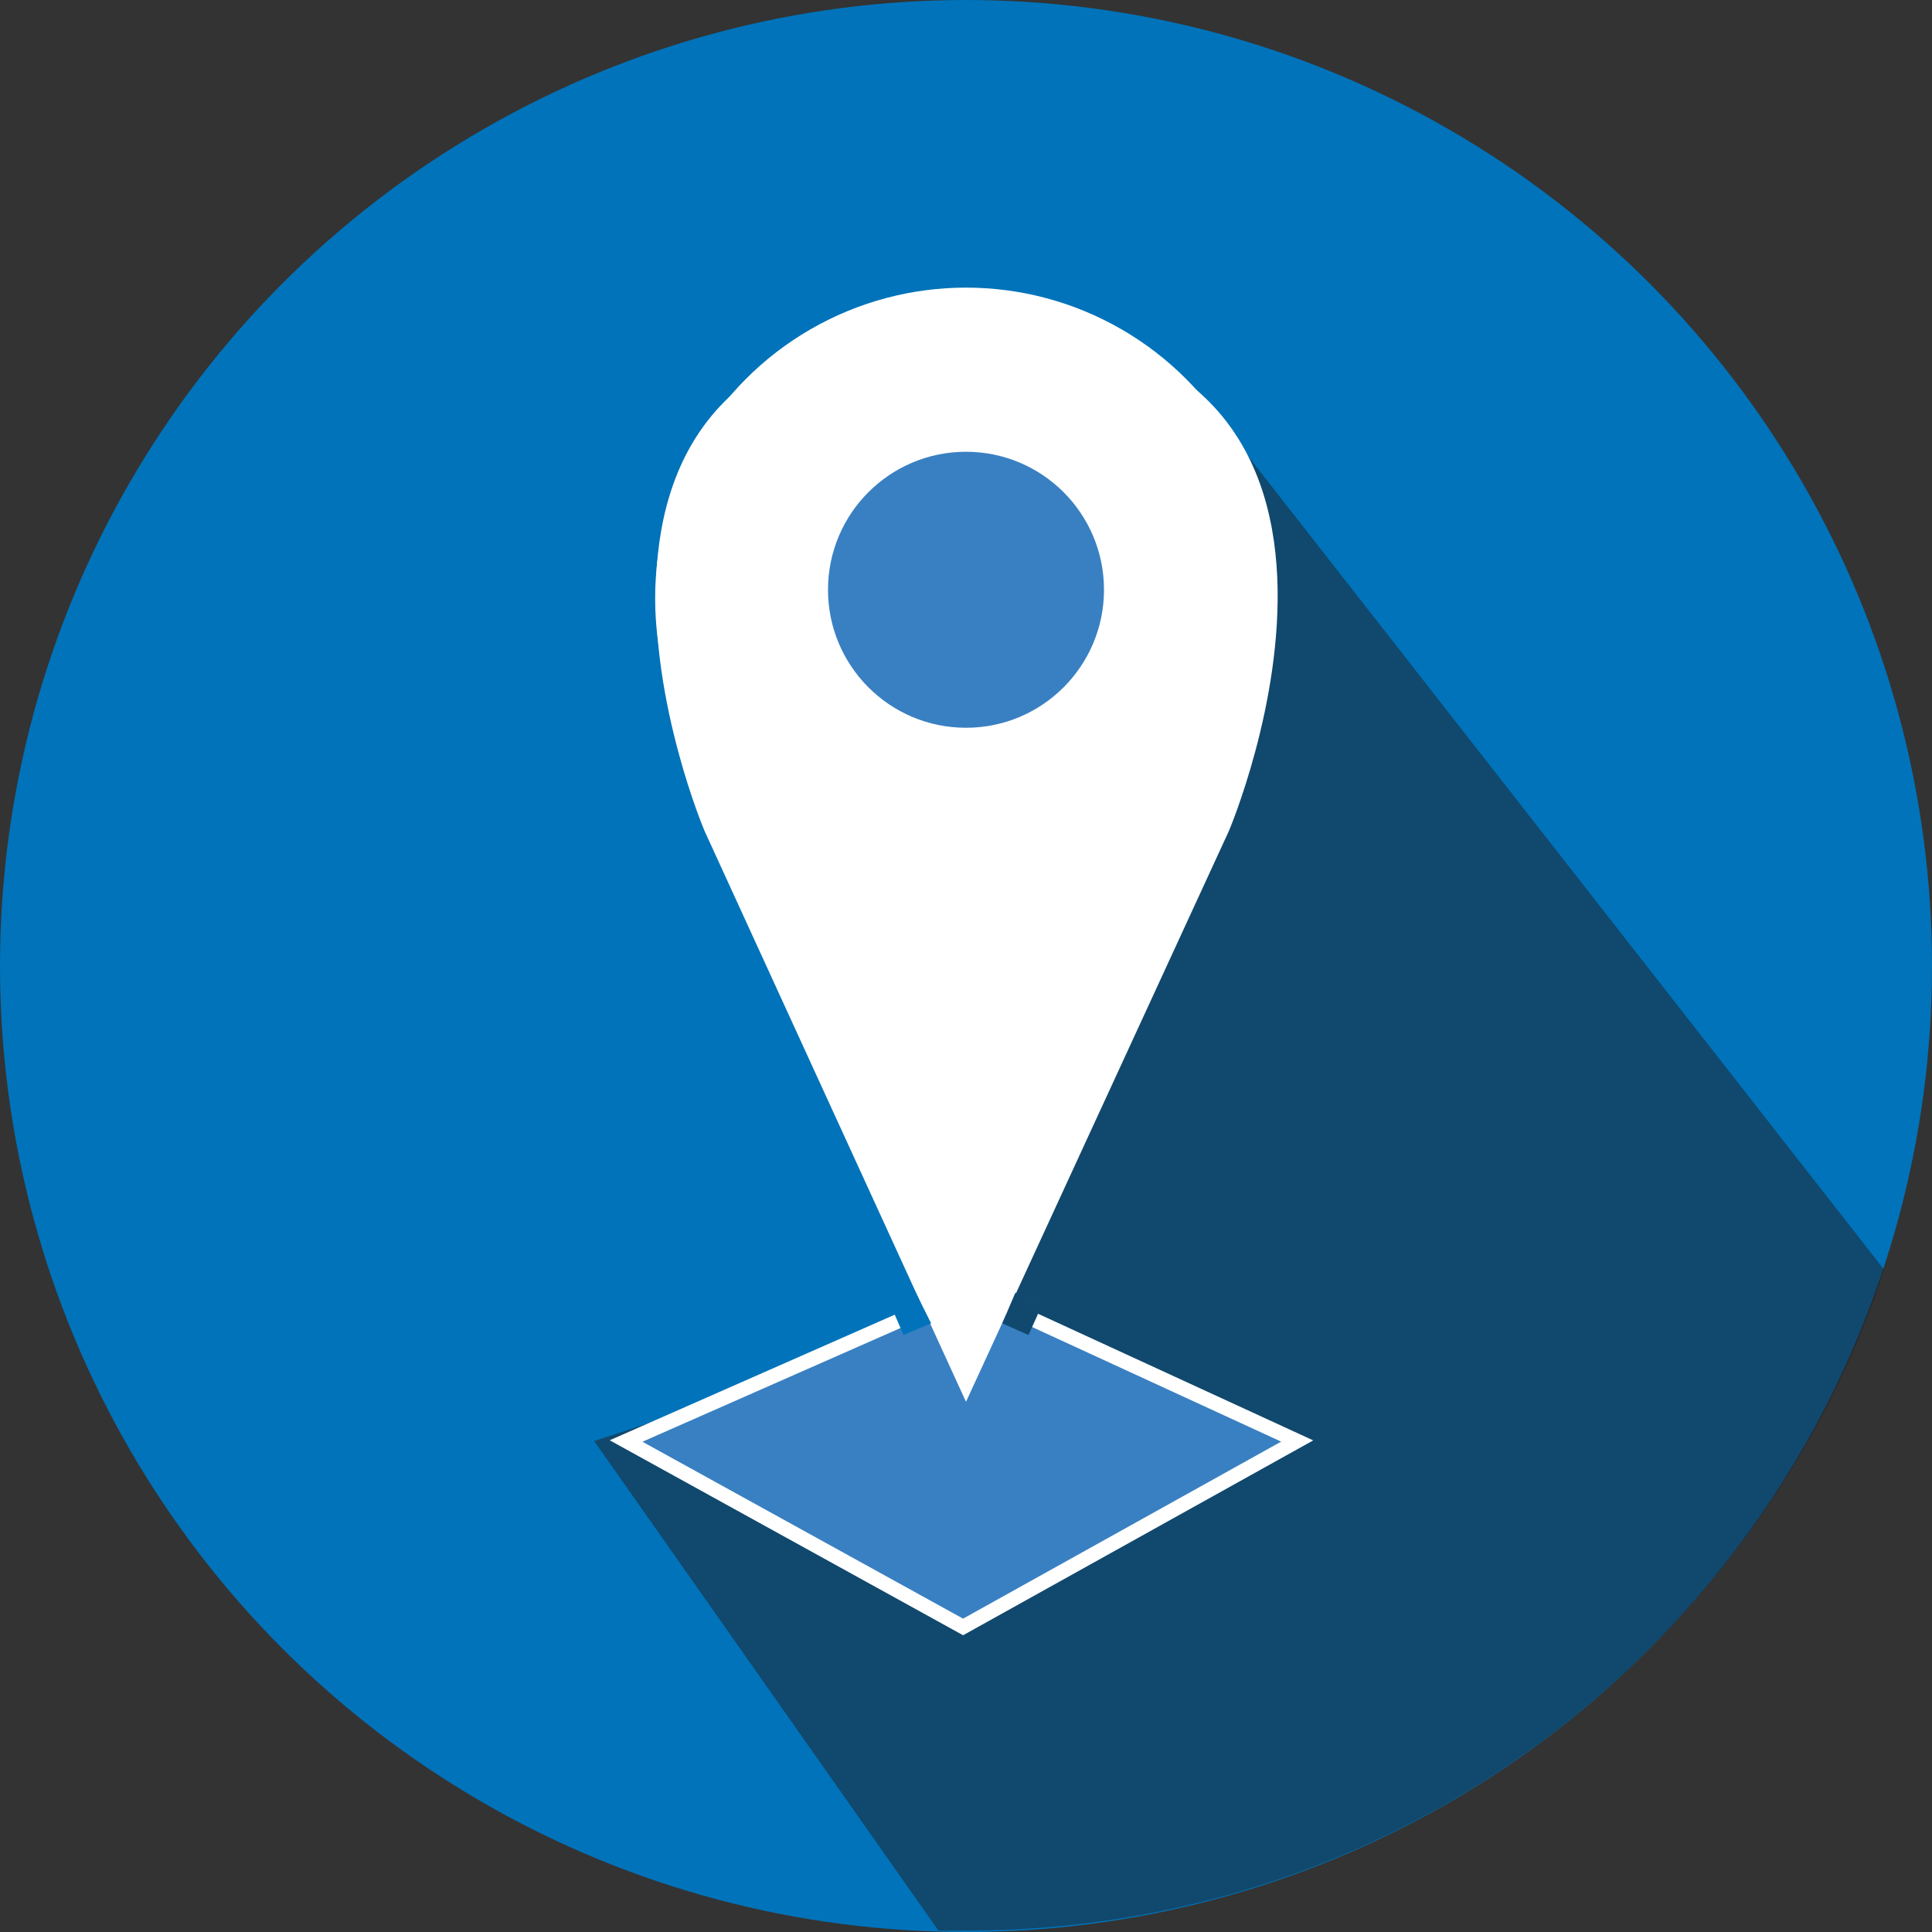
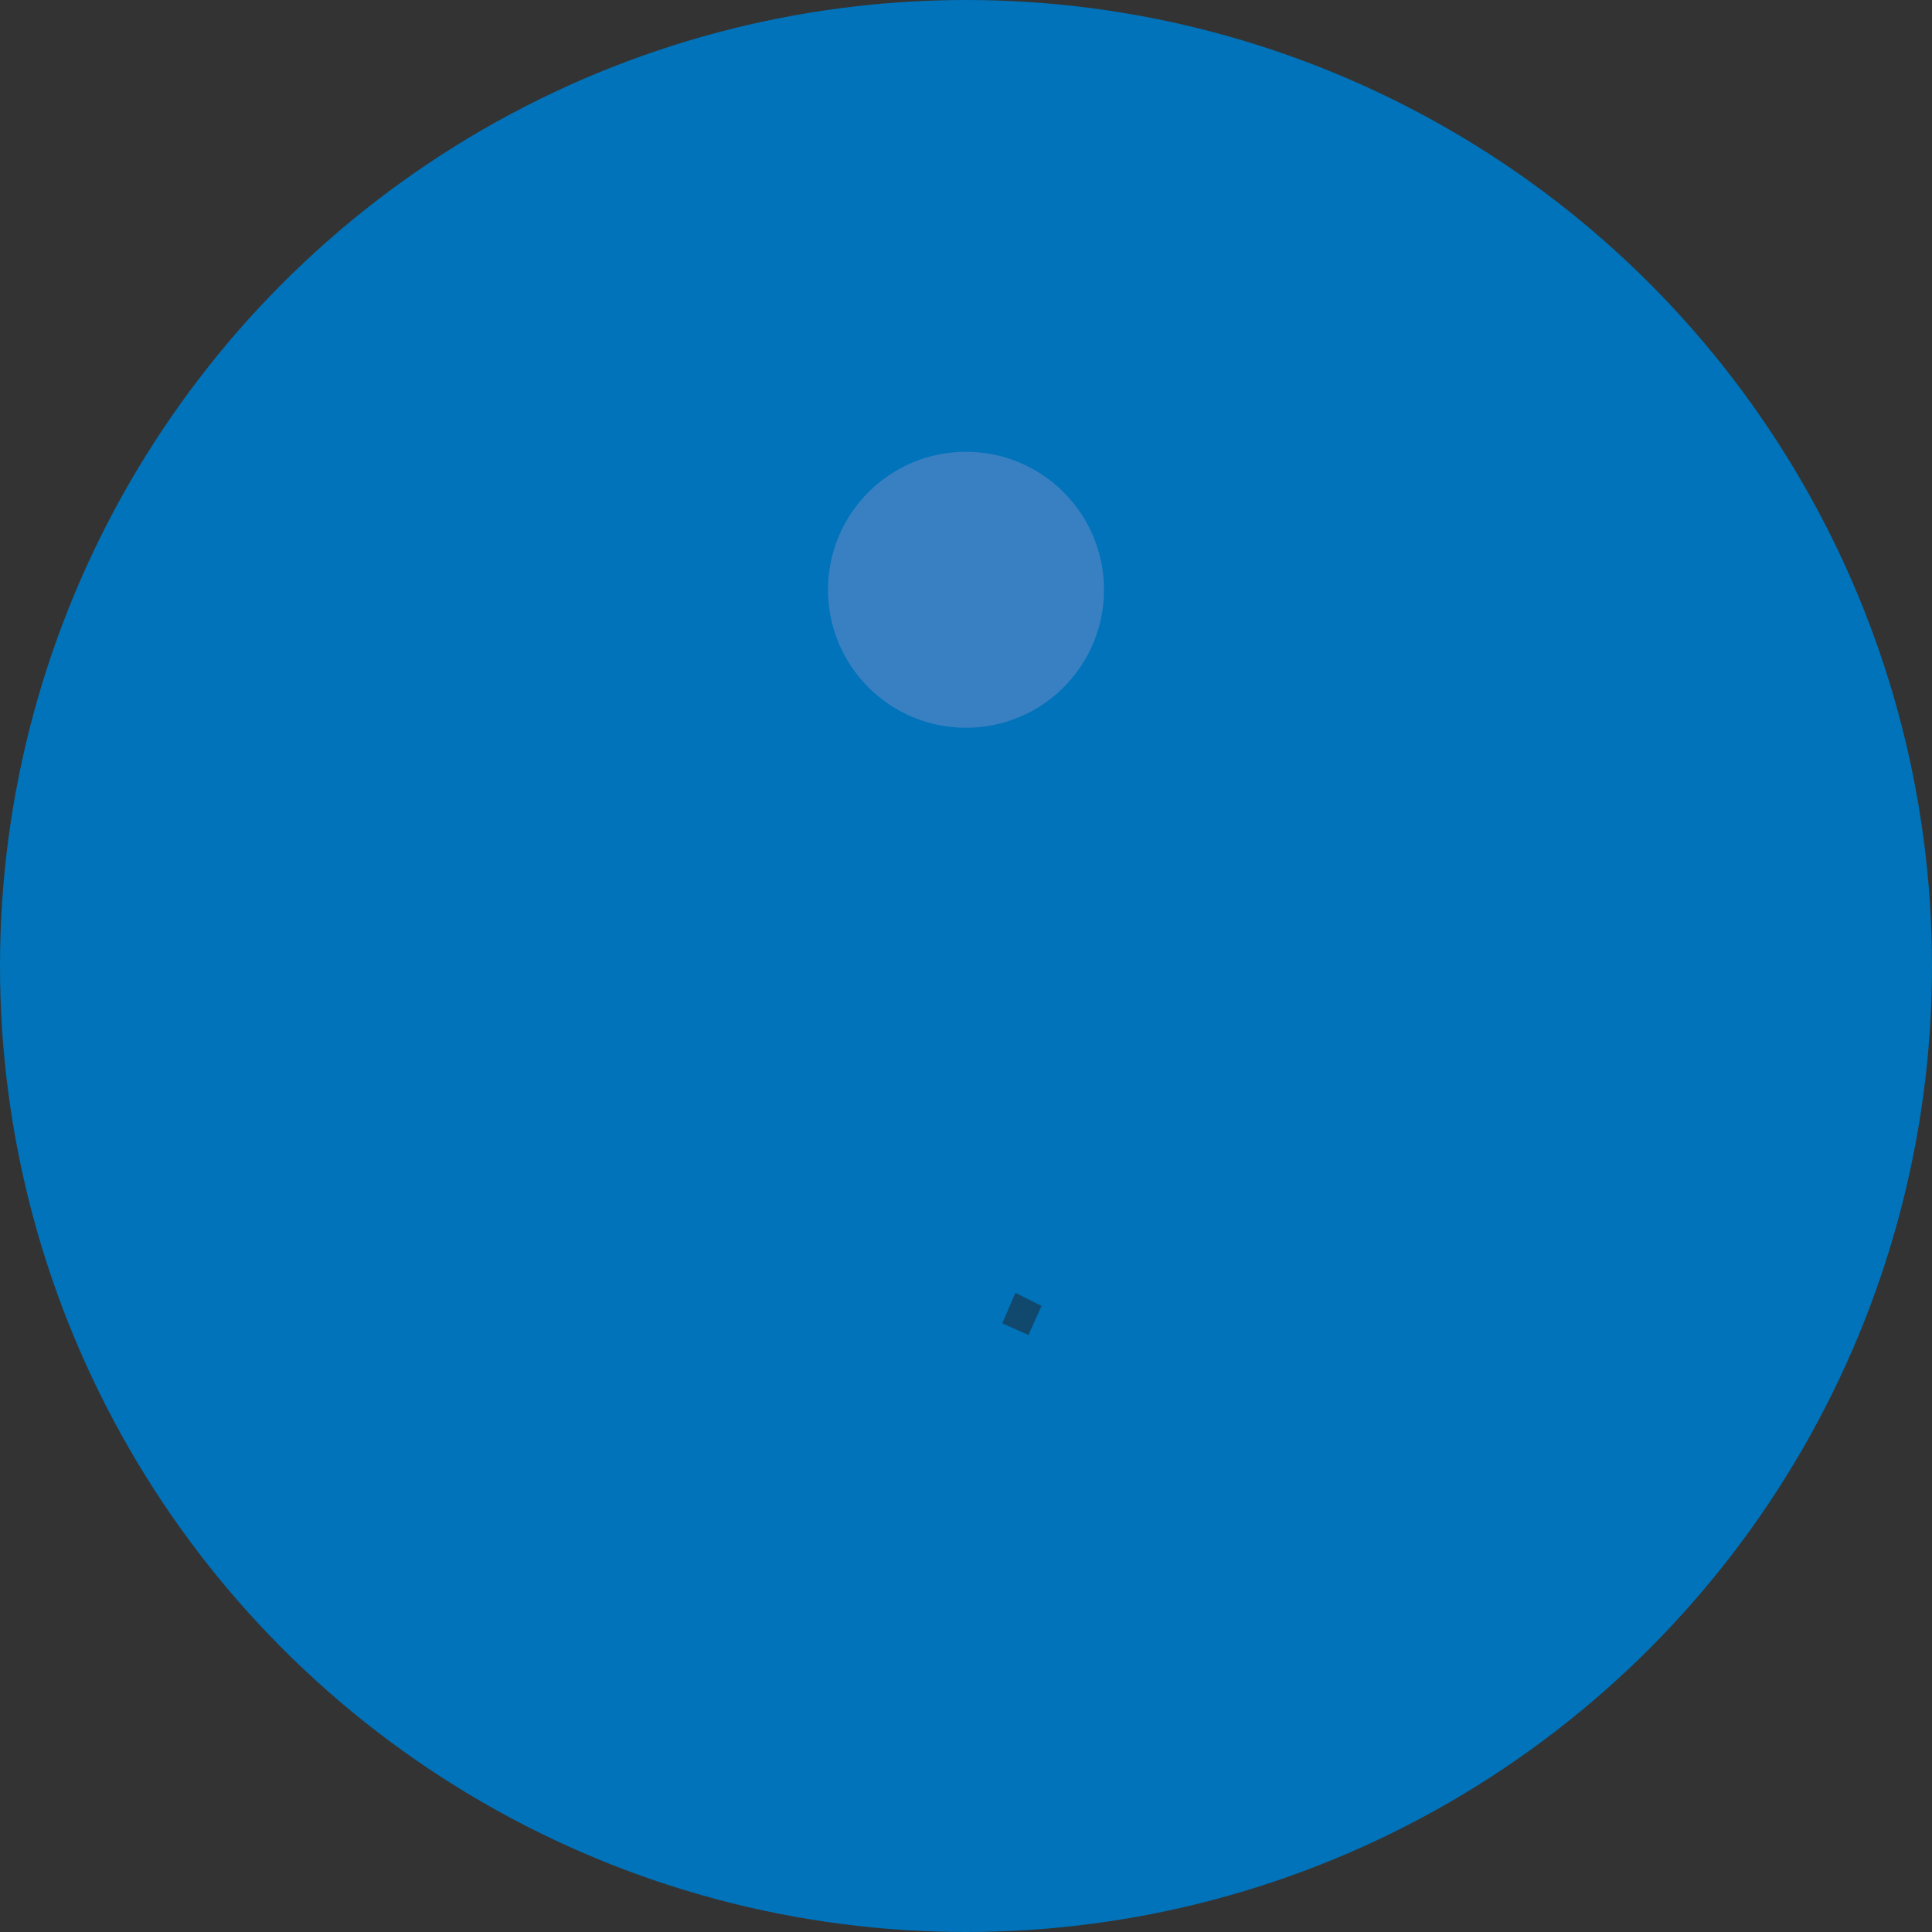
<svg xmlns="http://www.w3.org/2000/svg" version="1.1" id="Layer_1" x="0px" y="0px" viewBox="0 0 133 133" style="enable-background:new 0 0 133 133;" xml:space="preserve">
  <rect x="0" y="0" width="133" height="133" fill="#333333" stroke="none" />
  <style type="text/css">
	.st0{fill:#0073BA;}
	.st1{opacity:0.5;fill:#231F20;}
	.st2{fill:#3980C2;stroke:#FFFFFF;stroke-miterlimit:10;}
	.st3{fill:#FFFFFF;}
	.st4{fill:#3980C2;}
</style>
  <circle class="st0" cx="66.5" cy="66.5" r="66.5" />
-   <path class="st1" d="M83.1,27.8l46.6,59.6c0,0-0.4,1.2-0.6,1.8c-9.3,25.5-33.8,43.7-62.5,43.7c-0.7,0-2,0-2,0L40.9,99.2l25.4-8.3  L83.1,27.8z" />
-   <polygon class="st2" points="89.3,99.2 66.3,112 43.1,99.2 66.7,88.8 " />
-   <path class="st3" d="M66.5,96.5l18.1-39.3c0,0,14.9-35-18.1-35h0.1c-33,0-18.1,35-18.1,35L66.5,96.5L66.5,96.5z" />
  <polygon class="st0" points="69,91.1 69.9,89 71.7,89.9 70.8,91.9 " />
  <polygon class="st1" points="69,91.1 69.9,89 71.7,89.9 70.8,91.9 " />
-   <polygon class="st0" points="64.1,91.1 62.6,88.1 60.9,88.9 62.2,91.9 " />
-   <circle class="st3" cx="66.5" cy="41.2" r="21.4" />
  <circle class="st4" cx="66.5" cy="40.6" r="9.5" />
</svg>